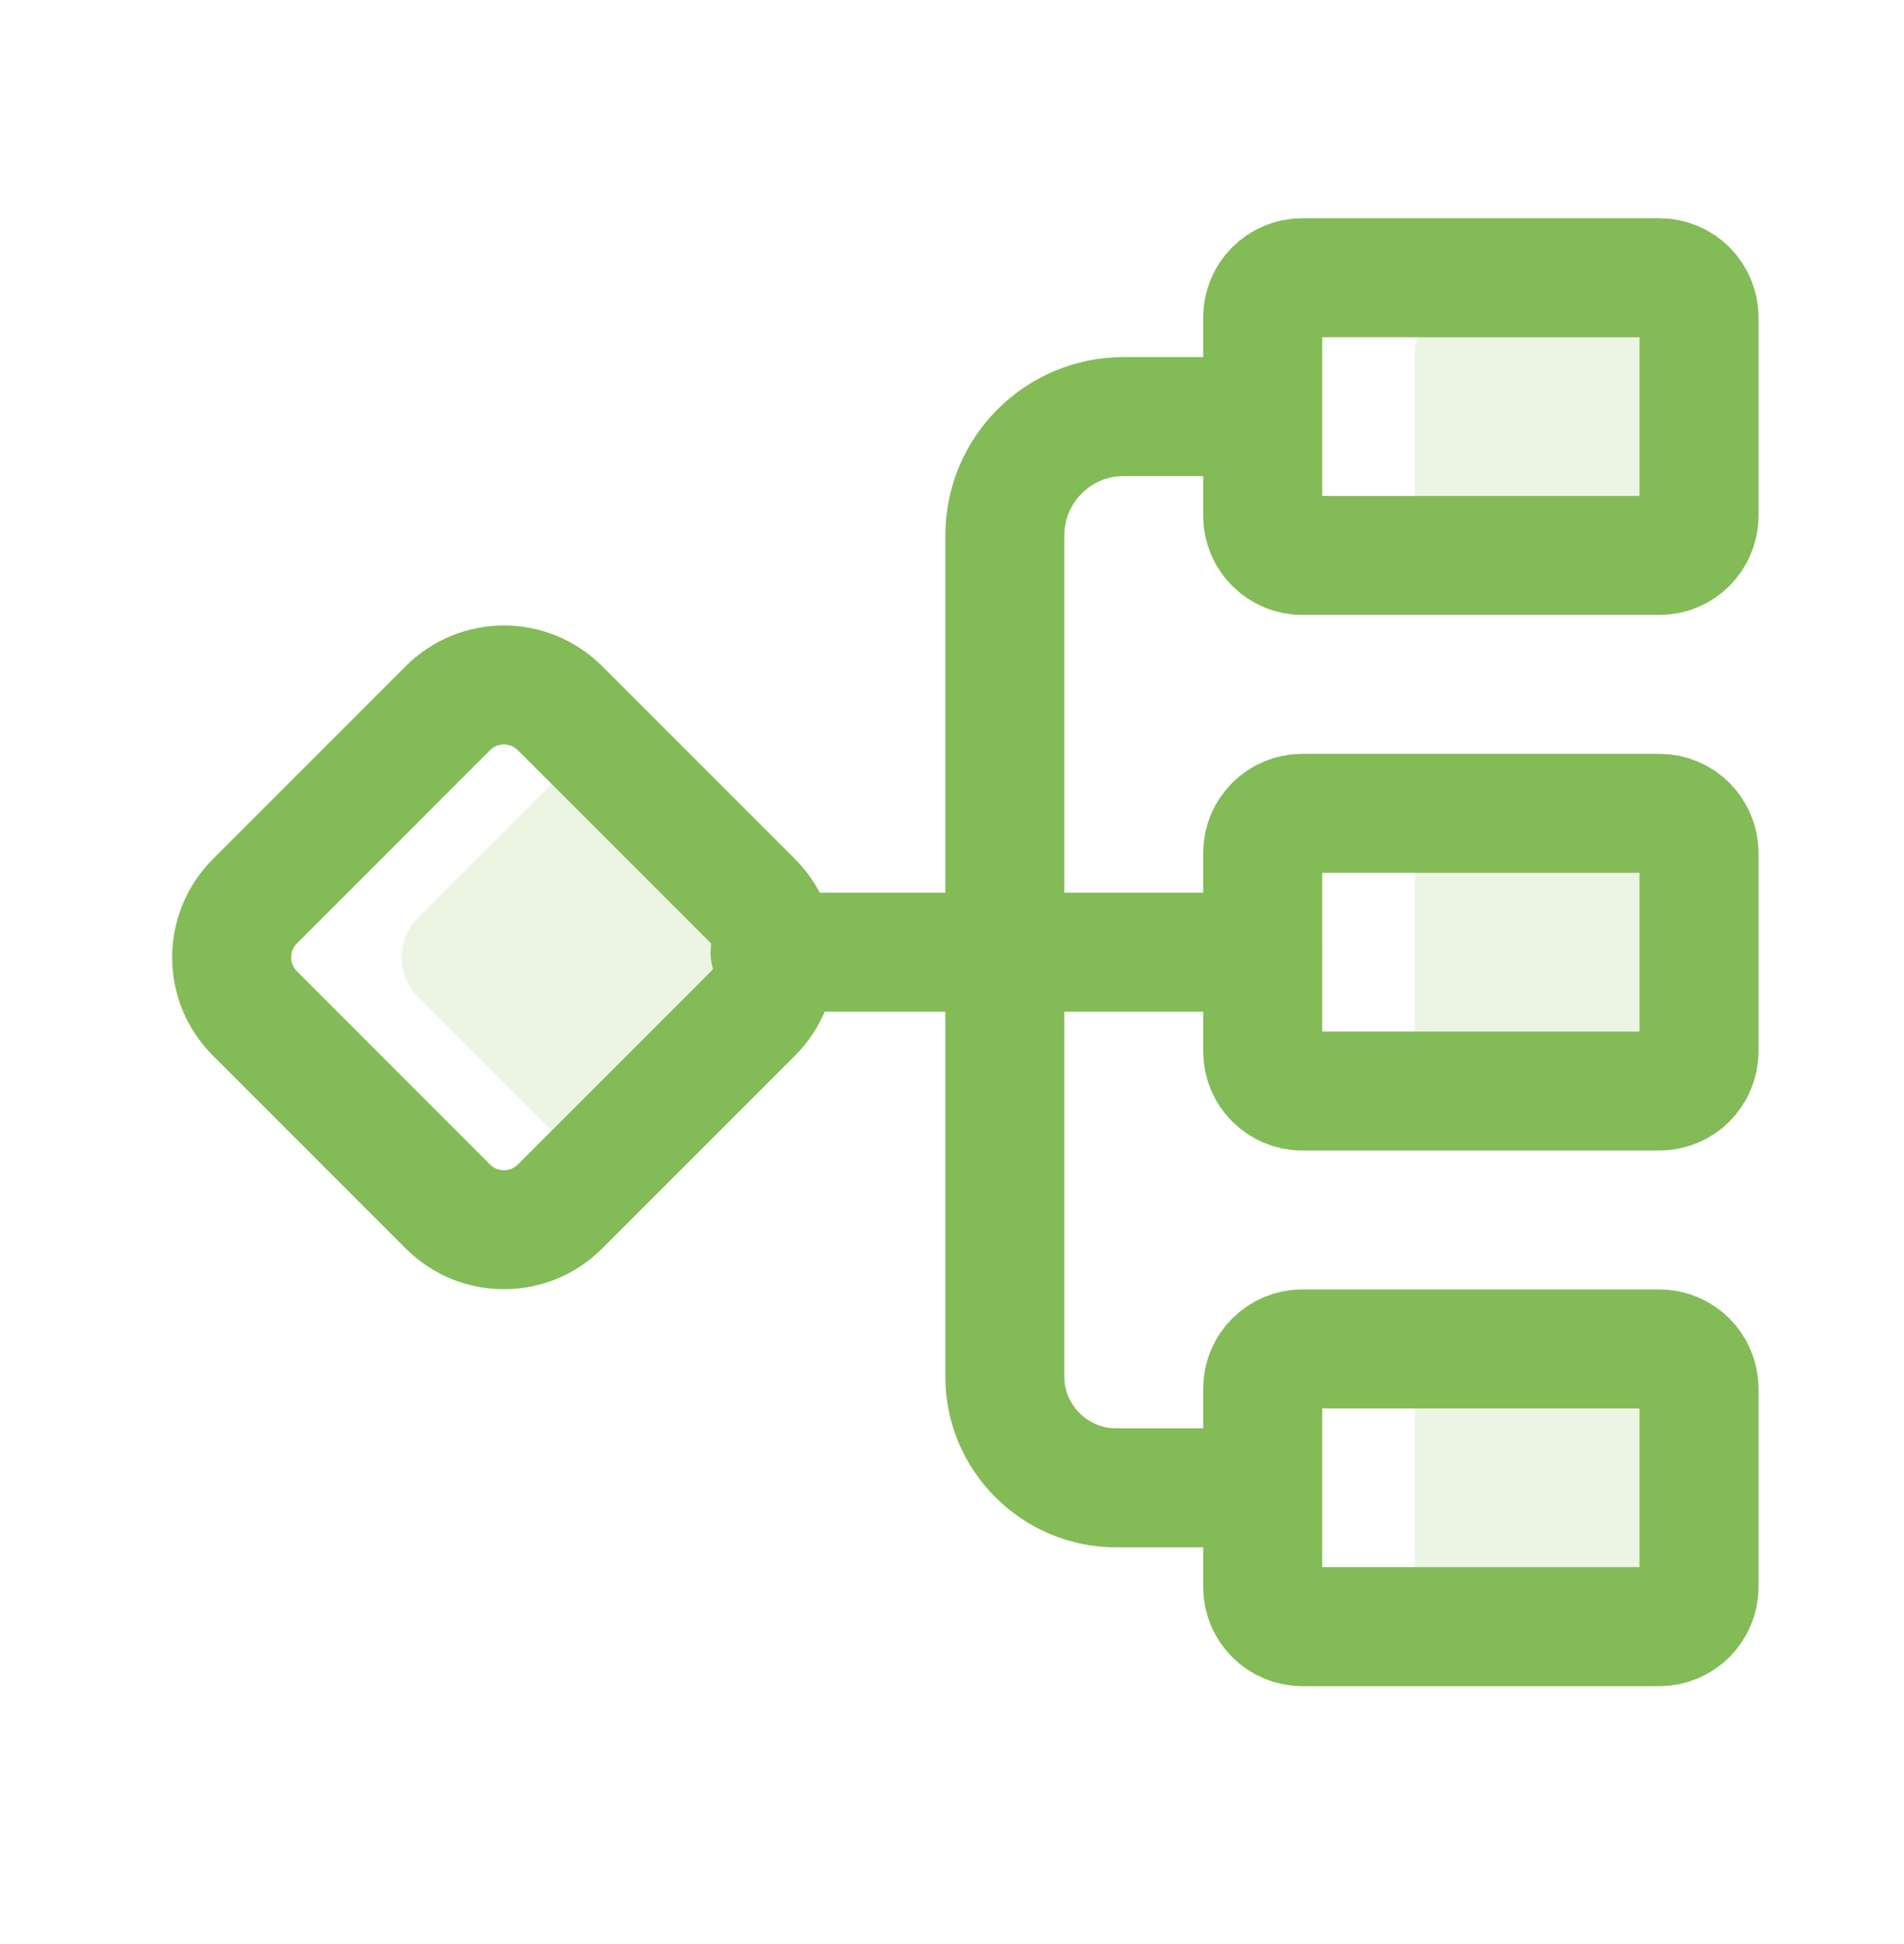
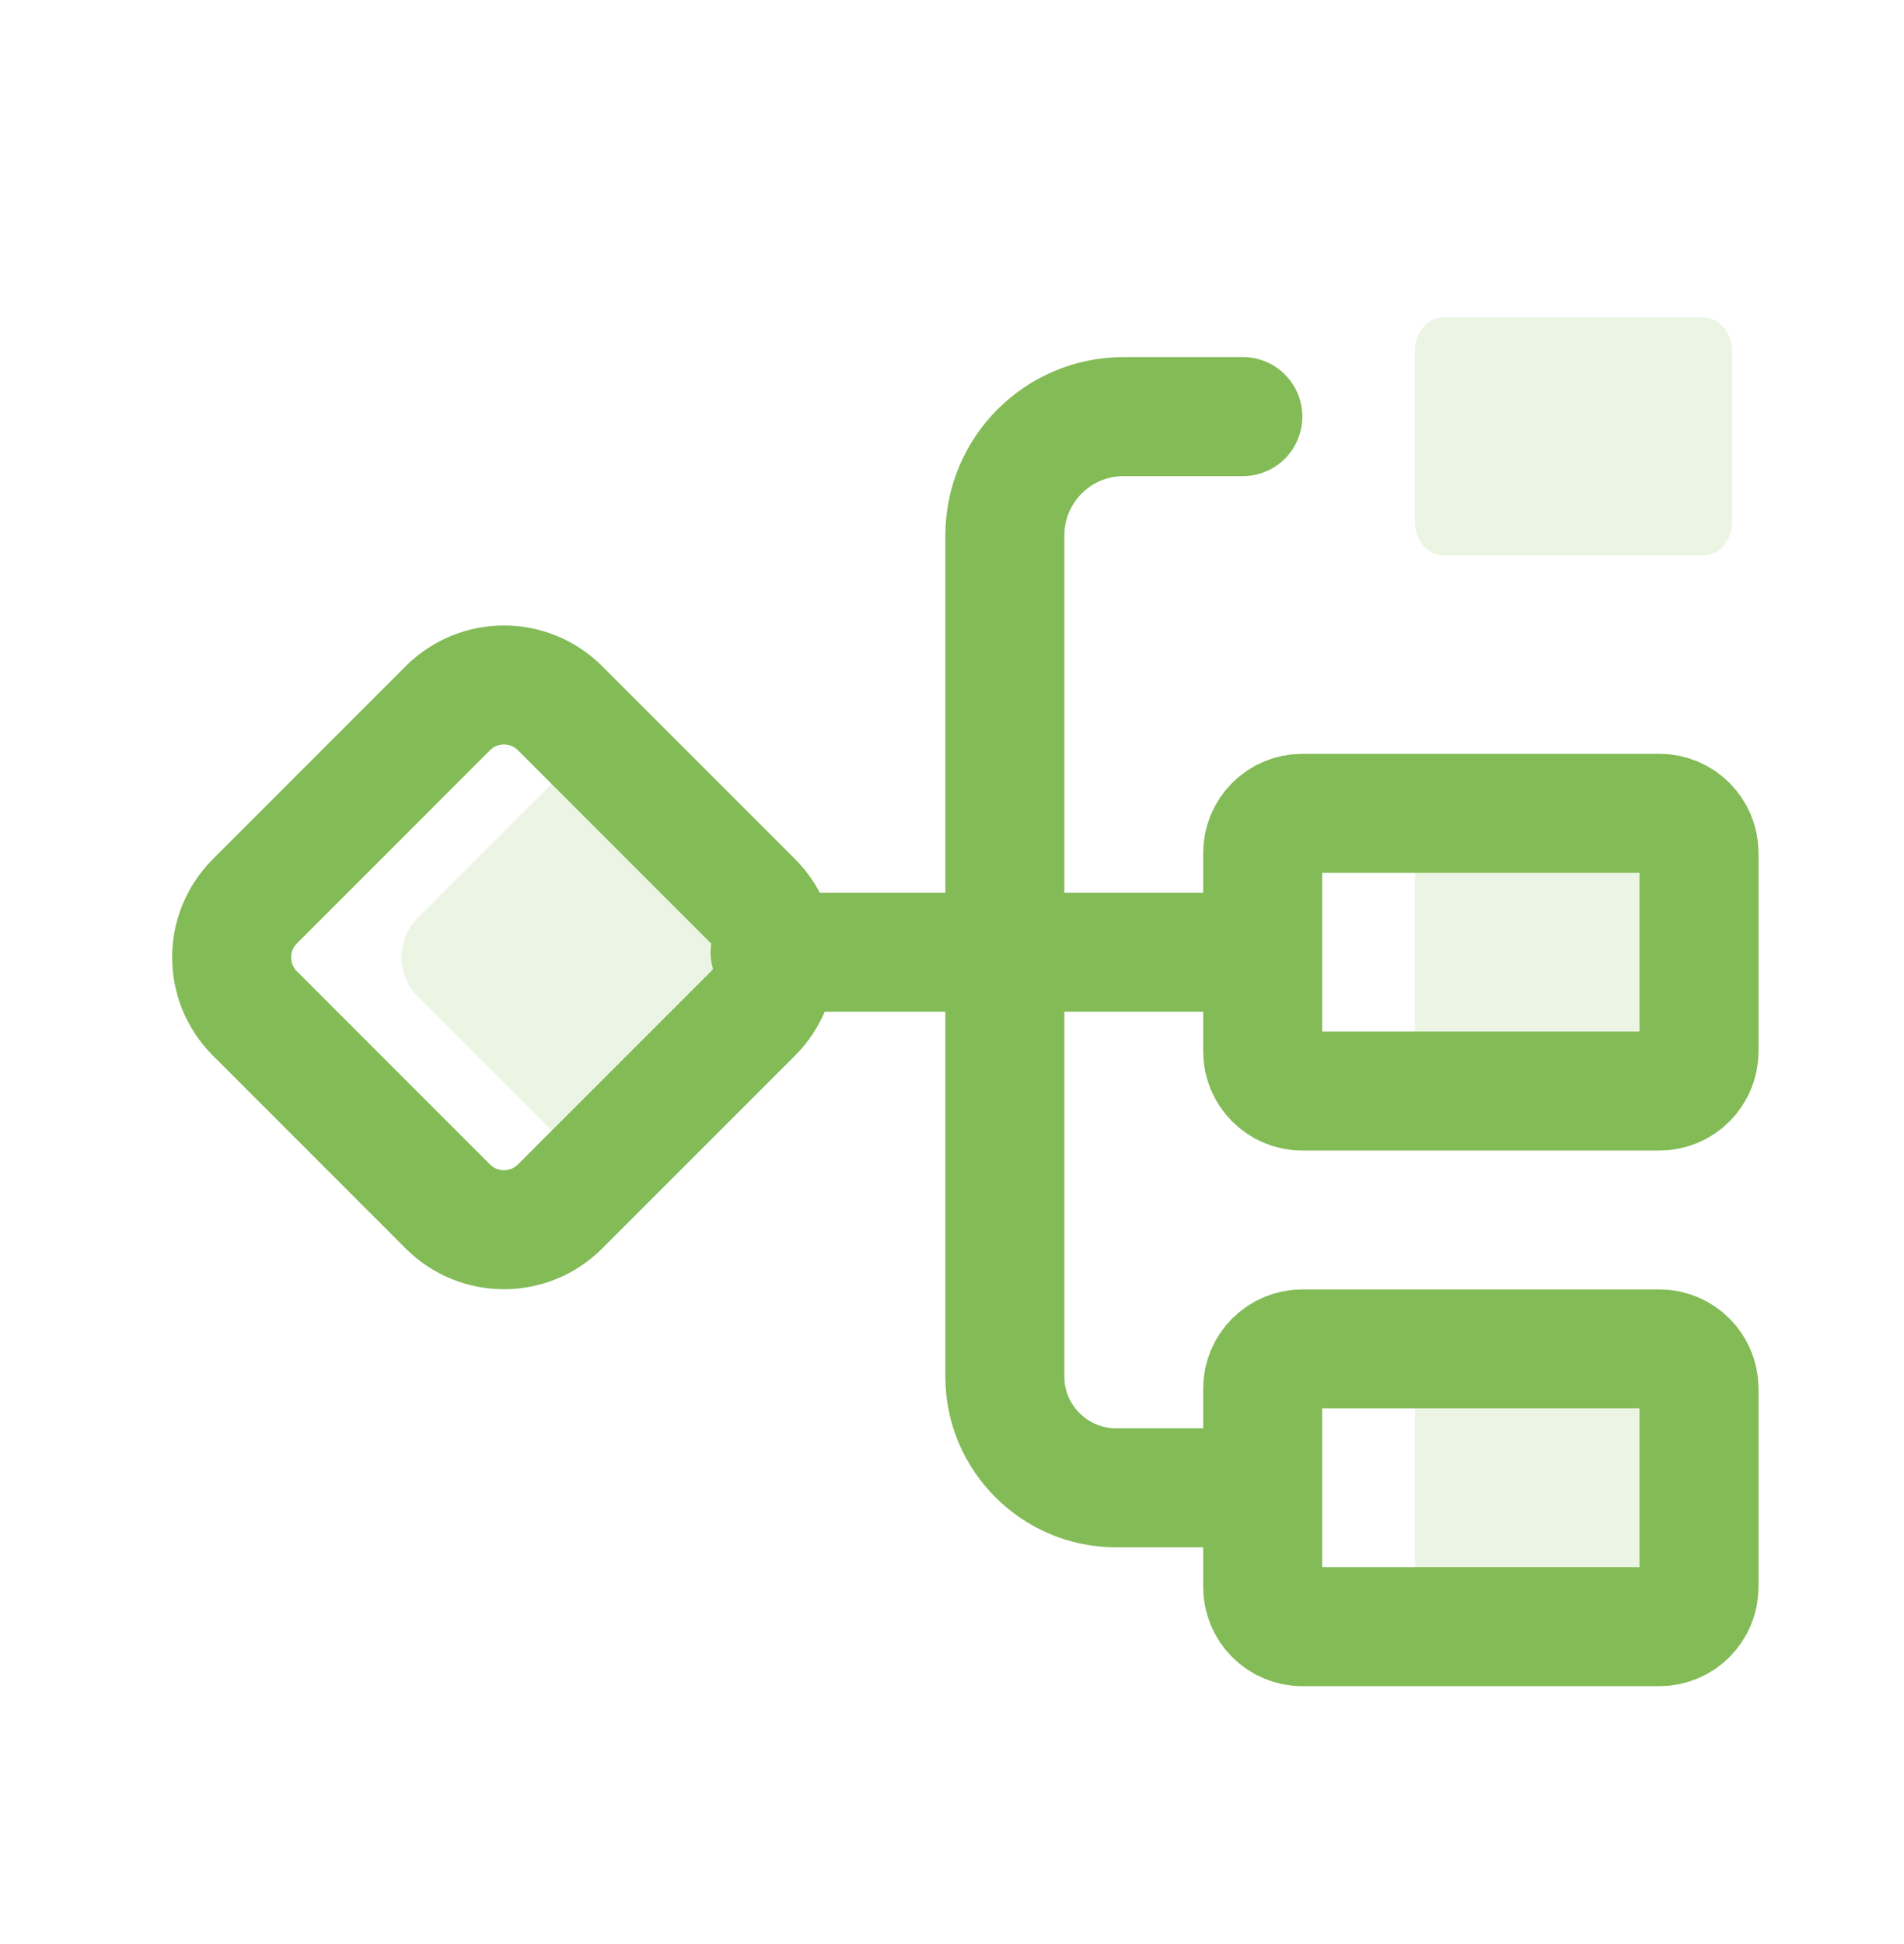
<svg xmlns="http://www.w3.org/2000/svg" width="48" height="49" viewBox="0 0 48 49" fill="none">
  <path opacity="0.16" d="M42.941 8H36.395C35.994 8 35.668 8.384 35.668 8.857V13.143C35.668 13.616 35.994 14 36.395 14H42.941C43.342 14 43.668 13.616 43.668 13.143V8.857C43.668 8.384 43.342 8 42.941 8Z" fill="#83bb57" />
  <path opacity="0.16" d="M42.941 34H36.395C35.994 34 35.668 34.512 35.668 35.143V40.857C35.668 41.488 35.994 42 36.395 42H42.941C43.342 42 43.668 41.488 43.668 40.857V35.143C43.668 34.512 43.342 34 42.941 34Z" fill="#83bb57" />
-   <path opacity="0.16" d="M42.941 20H36.395C35.994 20 35.668 20.512 35.668 21.143V26.857C35.668 27.488 35.994 28 36.395 28H42.941C43.342 28 43.668 27.488 43.668 26.857V21.143C43.668 20.512 43.342 20 42.941 20Z" fill="#83bb57" />
+   <path opacity="0.16" d="M42.941 20H36.395C35.994 20 35.668 20.512 35.668 21.143V26.857C35.668 27.488 35.994 28 36.395 28H42.941V21.143C43.668 20.512 43.342 20 42.941 20Z" fill="#83bb57" />
  <path opacity="0.16" d="M15.965 28.562L19.399 25.128C19.95 24.577 19.95 23.683 19.399 23.132L15.965 19.698C15.414 19.147 14.52 19.147 13.969 19.698L10.535 23.132C9.983 23.683 9.983 24.577 10.535 25.128L13.969 28.562C14.52 29.114 15.414 29.114 15.965 28.562Z" fill="#83bb57" />
  <path d="M14.119 30.409L18.984 25.544C19.765 24.763 19.765 23.497 18.984 22.716L14.119 17.851C13.338 17.07 12.072 17.07 11.29 17.851L6.426 22.716C5.645 23.497 5.645 24.763 6.426 25.544L11.29 30.409C12.072 31.19 13.338 31.19 14.119 30.409Z" stroke="#83bb57" stroke-width="3" stroke-linecap="round" stroke-linejoin="round" />
-   <path d="M41.832 7H32.832C32.28 7 31.832 7.448 31.832 8V13C31.832 13.552 32.28 14 32.832 14H41.832C42.384 14 42.832 13.552 42.832 13V8C42.832 7.448 42.384 7 41.832 7Z" stroke="#83bb57" stroke-width="3" stroke-linecap="round" stroke-linejoin="round" />
  <path d="M41.832 34H32.832C32.28 34 31.832 34.448 31.832 35V40C31.832 40.552 32.28 41 32.832 41H41.832C42.384 41 42.832 40.552 42.832 40V35C42.832 34.448 42.384 34 41.832 34Z" stroke="#83bb57" stroke-width="3" stroke-linecap="round" stroke-linejoin="round" />
  <path d="M41.832 20.5H32.832C32.28 20.5 31.832 20.948 31.832 21.5V26.5C31.832 27.052 32.28 27.5 32.832 27.5H41.832C42.384 27.5 42.832 27.052 42.832 26.5V21.5C42.832 20.948 42.384 20.5 41.832 20.5Z" stroke="#83bb57" stroke-width="3" stroke-linecap="round" stroke-linejoin="round" />
  <path d="M25.332 24V13.5C25.332 11.84 26.672 10.5 28.332 10.5H31.332" stroke="#83bb57" stroke-width="3" stroke-linecap="round" stroke-linejoin="round" />
  <path d="M25.332 24V34.7C25.332 36.24 26.592 37.5 28.132 37.5H31.332" stroke="#83bb57" stroke-width="3" stroke-linecap="round" stroke-linejoin="round" />
  <path d="M19.414 24H31.834" stroke="#83bb57" stroke-width="3" stroke-linecap="round" stroke-linejoin="round" />
</svg>